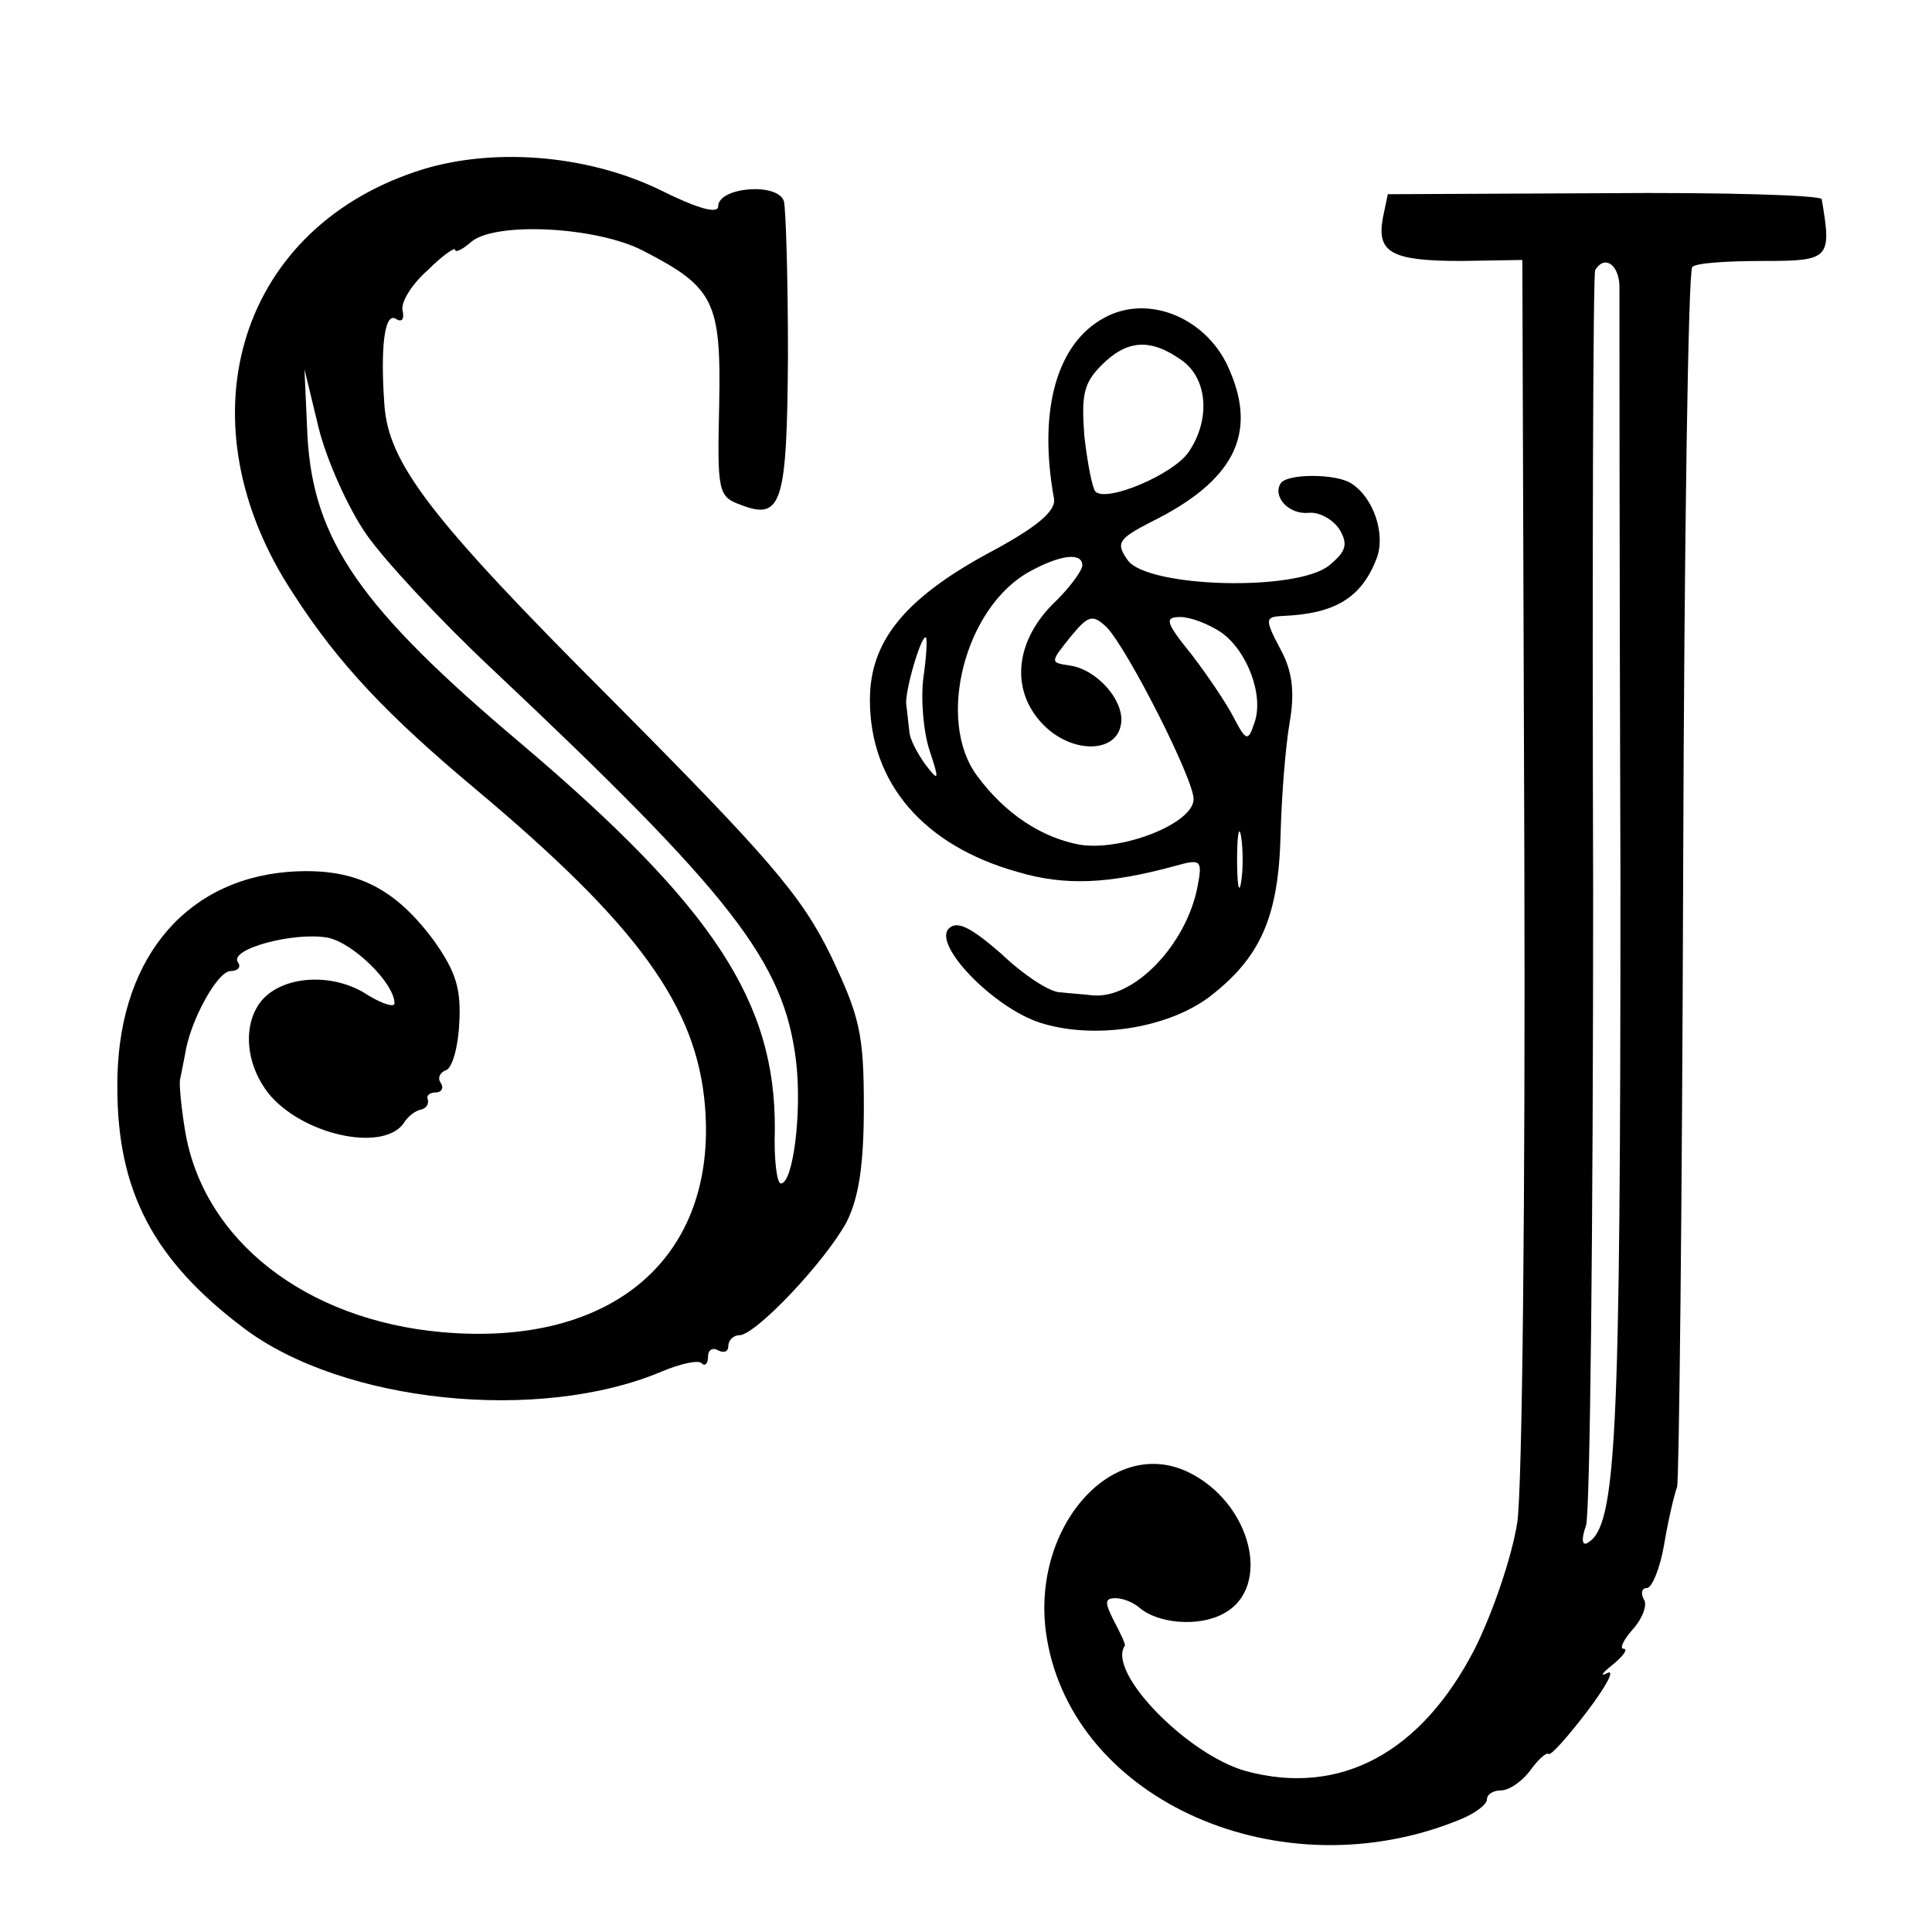
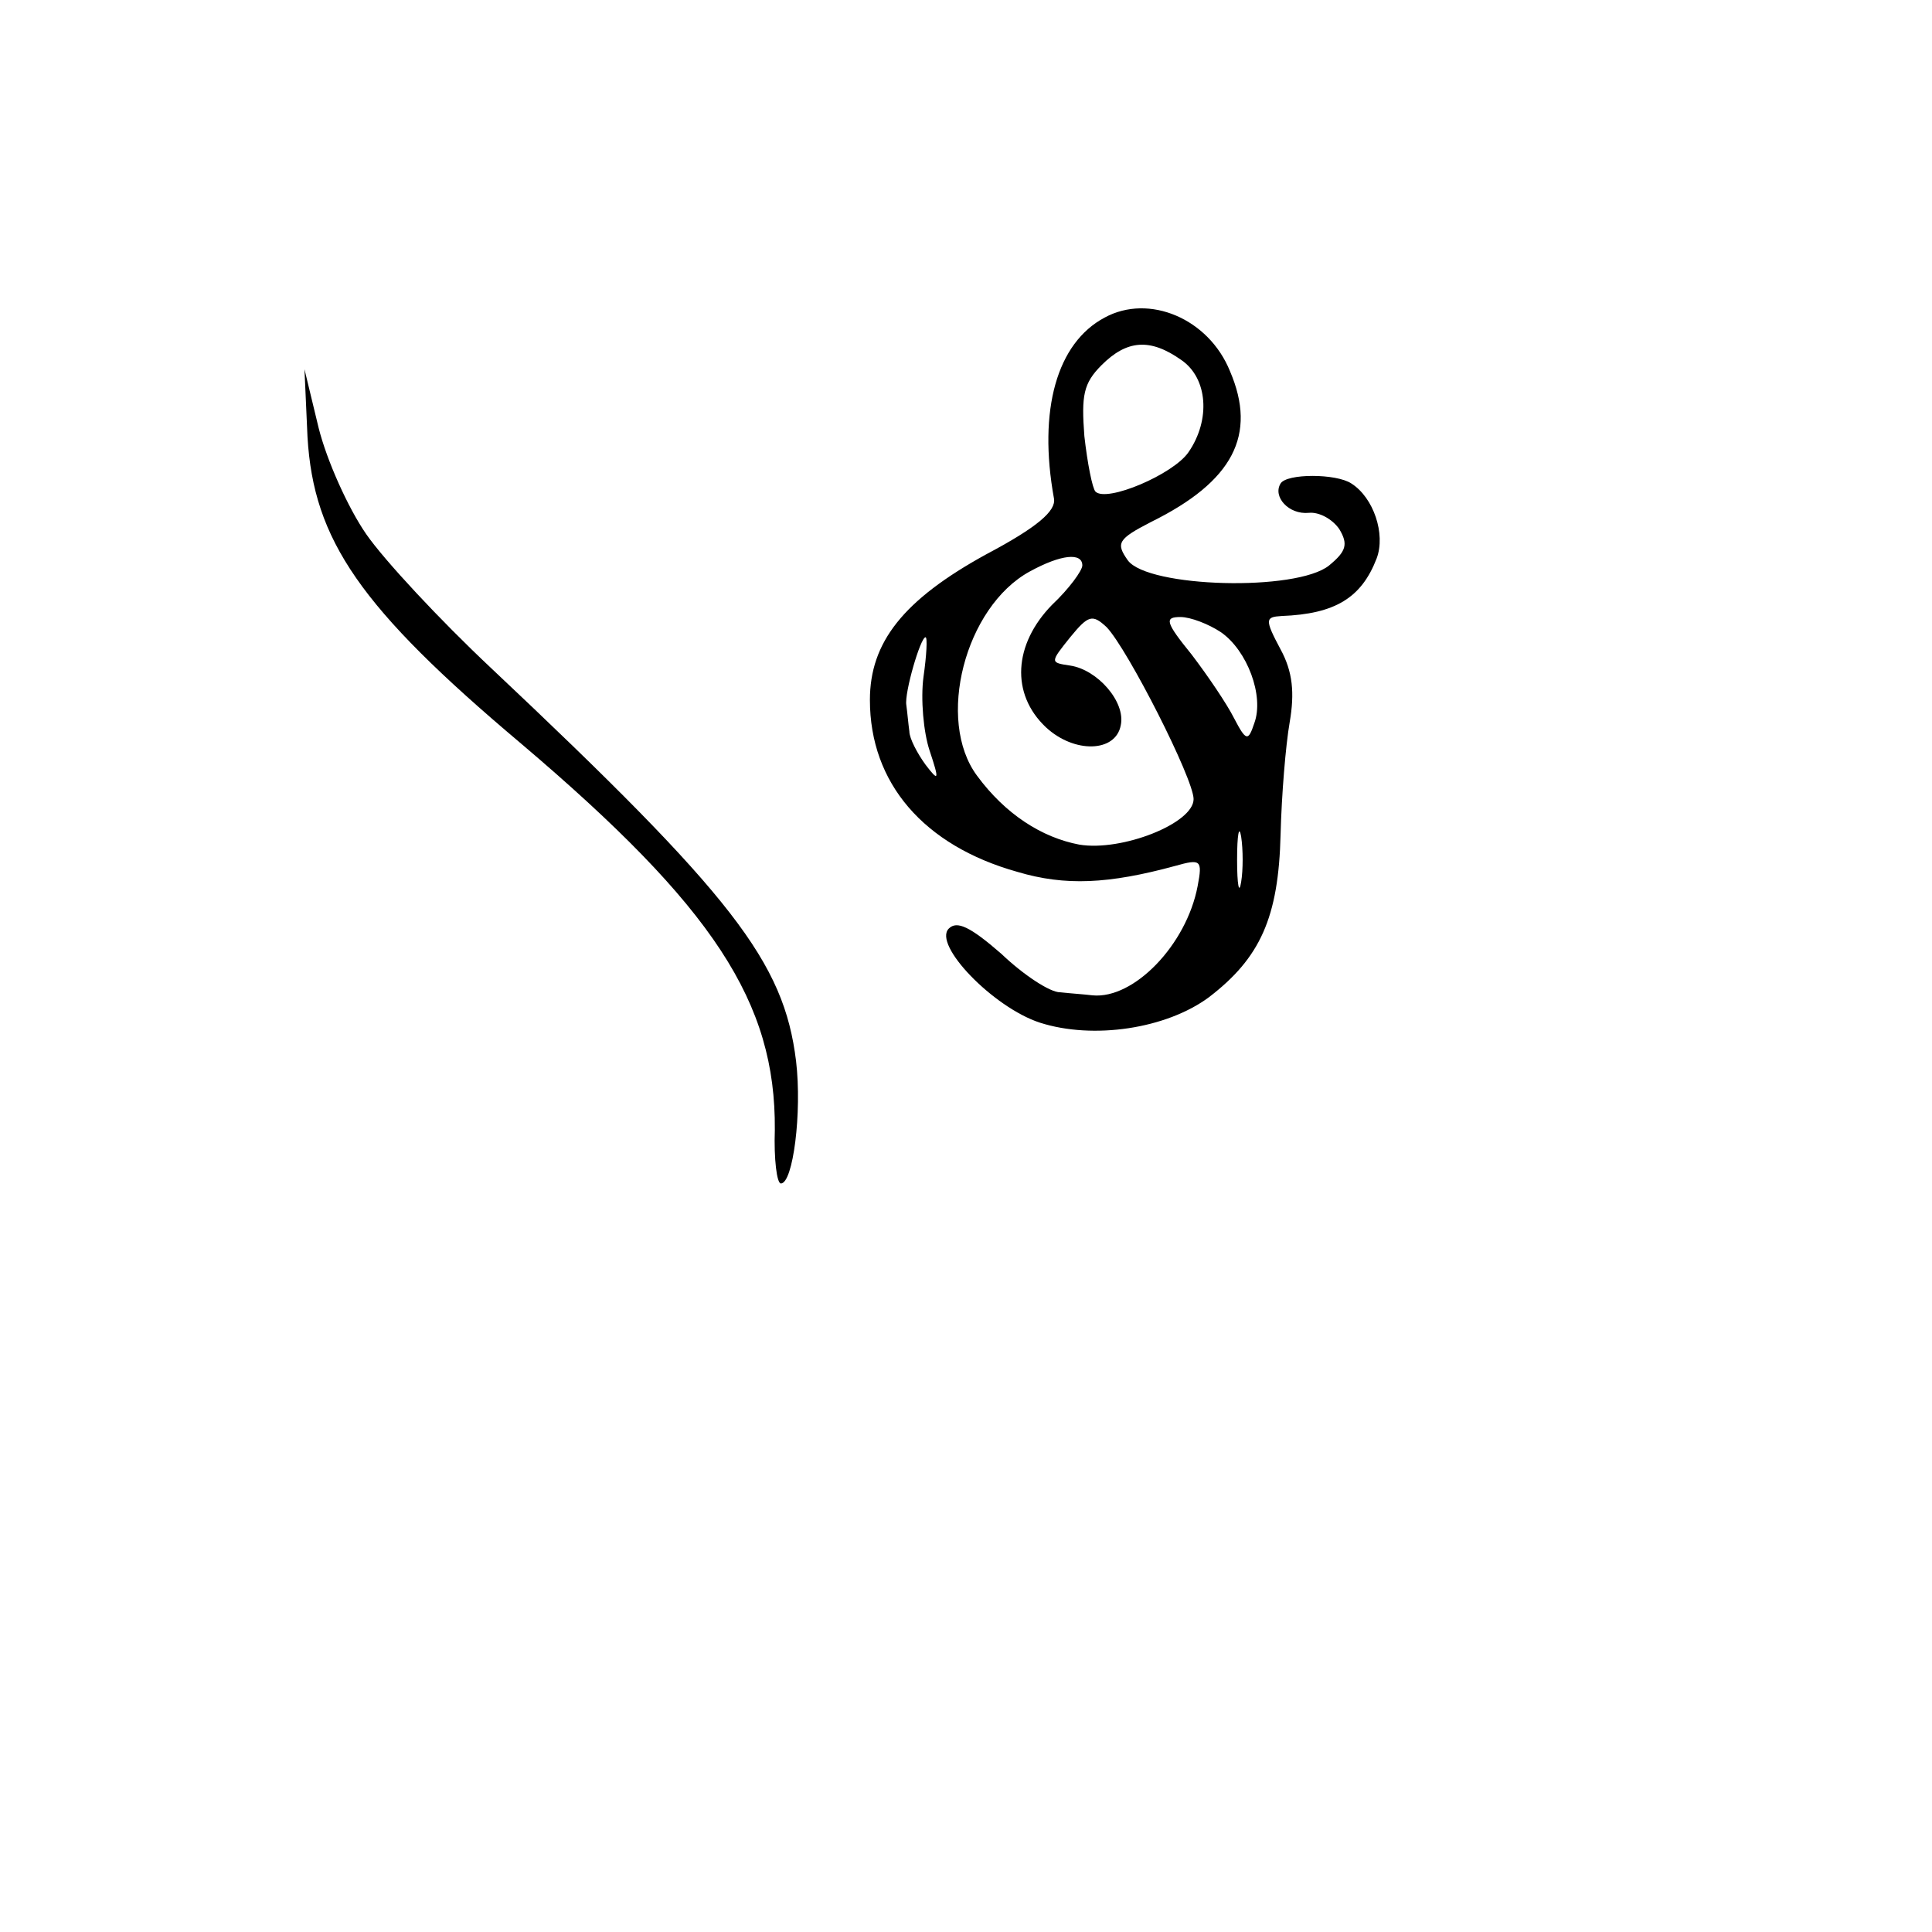
<svg xmlns="http://www.w3.org/2000/svg" version="1.0" width="191pt" height="191pt" viewBox="0 0 191 191" preserveAspectRatio="xMidYMid meet">
  <g transform="translate(0,191) scale(0.1,-0.1)" fill="#000000" stroke="none">
-     <path d="M410 1740 c-177 -60 -231 -249 -120 -417 45 -70 94 -121 180 -193 161 -135 219 -215 227 -314 12 -149 -91 -238 -260 -223 -135 12 -236 91 -254 199 -4 24 -6 47 -5 51 1 4 3 15 5 25 5 33 32 82 45 82 7 0 11 4 7 9 -8 13 56 30 89 24 25 -5 66 -45 66 -65 0 -4 -11 -1 -26 8 -34 23 -85 20 -106 -6 -19 -24 -15 -65 10 -94 36 -40 114 -55 132 -25 4 6 11 11 16 12 5 1 8 5 7 10 -2 4 2 7 8 7 5 0 8 4 5 9 -4 5 -1 11 5 13 6 2 12 23 13 46 2 34 -3 51 -25 82 -40 54 -80 73 -145 68 -104 -9 -169 -90 -168 -213 0 -103 36 -171 125 -238 98 -74 292 -94 413 -43 19 8 37 12 40 8 3 -3 6 0 6 7 0 7 5 9 10 6 6 -3 10 -1 10 4 0 6 5 11 11 11 16 0 85 73 106 112 12 24 17 56 17 114 0 72 -4 89 -33 150 -29 59 -61 96 -217 253 -179 179 -220 233 -224 291 -4 56 0 91 11 85 6 -4 9 -1 7 8 -2 8 9 26 25 40 15 15 27 23 27 20 0 -3 7 0 16 8 24 20 124 15 170 -9 70 -36 77 -50 75 -152 -2 -86 -1 -91 21 -99 41 -16 46 1 47 147 0 75 -2 144 -4 153 -6 19 -65 14 -65 -5 0 -8 -21 -2 -57 16 -74 36 -170 43 -243 18z m-48 -358 c18 -26 73 -85 123 -132 240 -226 290 -291 302 -389 6 -51 -3 -121 -15 -121 -4 0 -7 24 -6 53 1 126 -60 220 -251 382 -159 134 -205 201 -211 303 l-3 67 14 -58 c8 -32 29 -79 47 -105z" />
-     <path d="M1367 1694 c-6 -34 9 -42 78 -42 l60 1 2 -594 c1 -327 -2 -621 -7 -654 -5 -33 -24 -89 -42 -125 -53 -103 -133 -146 -226 -121 -58 16 -138 98 -120 124 1 1 -4 12 -11 25 -9 18 -9 22 2 22 7 0 17 -4 23 -9 18 -16 59 -20 84 -6 48 26 27 110 -36 140 -77 36 -157 -59 -139 -165 27 -161 232 -251 408 -179 15 6 27 15 27 20 0 5 6 9 14 9 8 0 21 9 29 20 8 11 16 18 18 16 2 -2 19 17 38 42 19 25 28 42 20 38 -8 -4 -5 0 5 8 11 9 16 16 11 16 -4 0 0 9 9 19 10 11 15 25 11 30 -3 6 -2 11 3 11 5 0 13 19 17 42 4 24 10 50 13 58 2 8 5 281 6 607 1 326 5 595 9 599 3 4 35 6 70 6 66 0 68 2 58 61 0 4 -97 7 -215 6 l-214 -1 -5 -24z m234 -66 c0 -13 0 -278 1 -589 0 -552 -4 -637 -32 -654 -6 -4 -7 3 -2 17 4 13 7 295 7 628 -1 333 0 608 2 613 9 15 23 6 24 -15z" />
+     <path d="M410 1740 z m-48 -358 c18 -26 73 -85 123 -132 240 -226 290 -291 302 -389 6 -51 -3 -121 -15 -121 -4 0 -7 24 -6 53 1 126 -60 220 -251 382 -159 134 -205 201 -211 303 l-3 67 14 -58 c8 -32 29 -79 47 -105z" />
    <path d="M1092 1596 c-47 -25 -66 -91 -50 -179 2 -12 -16 -28 -67 -55 -82 -45 -115 -87 -115 -144 0 -82 53 -144 146 -170 47 -14 90 -12 156 6 25 7 27 6 22 -20 -11 -58 -63 -112 -104 -108 -8 1 -23 2 -32 3 -10 0 -36 17 -58 38 -31 27 -44 33 -52 25 -16 -16 44 -78 90 -93 53 -17 125 -6 167 25 51 39 69 79 71 161 1 39 5 88 9 111 5 29 3 50 -9 72 -16 30 -15 32 1 33 53 2 79 18 94 57 9 24 -3 60 -25 74 -15 10 -64 10 -70 0 -8 -13 8 -31 28 -29 10 1 23 -6 30 -16 9 -15 7 -22 -10 -36 -32 -26 -179 -22 -199 5 -12 17 -10 21 23 38 81 40 105 86 78 149 -21 52 -80 77 -124 53z m76 -42 c26 -18 29 -59 7 -91 -15 -22 -81 -50 -92 -39 -3 3 -8 28 -11 55 -3 40 -1 52 17 70 25 25 48 27 79 5z m-98 -203 c0 -5 -13 -23 -30 -39 -38 -39 -41 -88 -6 -121 28 -26 69 -25 74 2 5 23 -23 55 -50 59 -20 3 -20 3 0 28 18 22 22 23 36 10 21 -22 86 -150 86 -170 0 -24 -71 -52 -113 -45 -37 7 -73 30 -101 68 -41 55 -12 167 52 202 31 17 52 19 52 6z m137 -66 c26 -18 43 -63 33 -90 -6 -18 -8 -18 -20 5 -7 14 -26 42 -42 63 -26 32 -27 37 -11 37 10 0 28 -7 40 -15z m-294 -44 c-3 -22 0 -55 6 -73 10 -30 9 -31 -4 -14 -8 11 -16 26 -16 33 -1 7 -2 19 -3 26 -2 12 14 67 19 67 2 0 1 -18 -2 -39z m314 -203 c-2 -13 -4 -3 -4 22 0 25 2 35 4 23 2 -13 2 -33 0 -45z" />
  </g>
</svg>